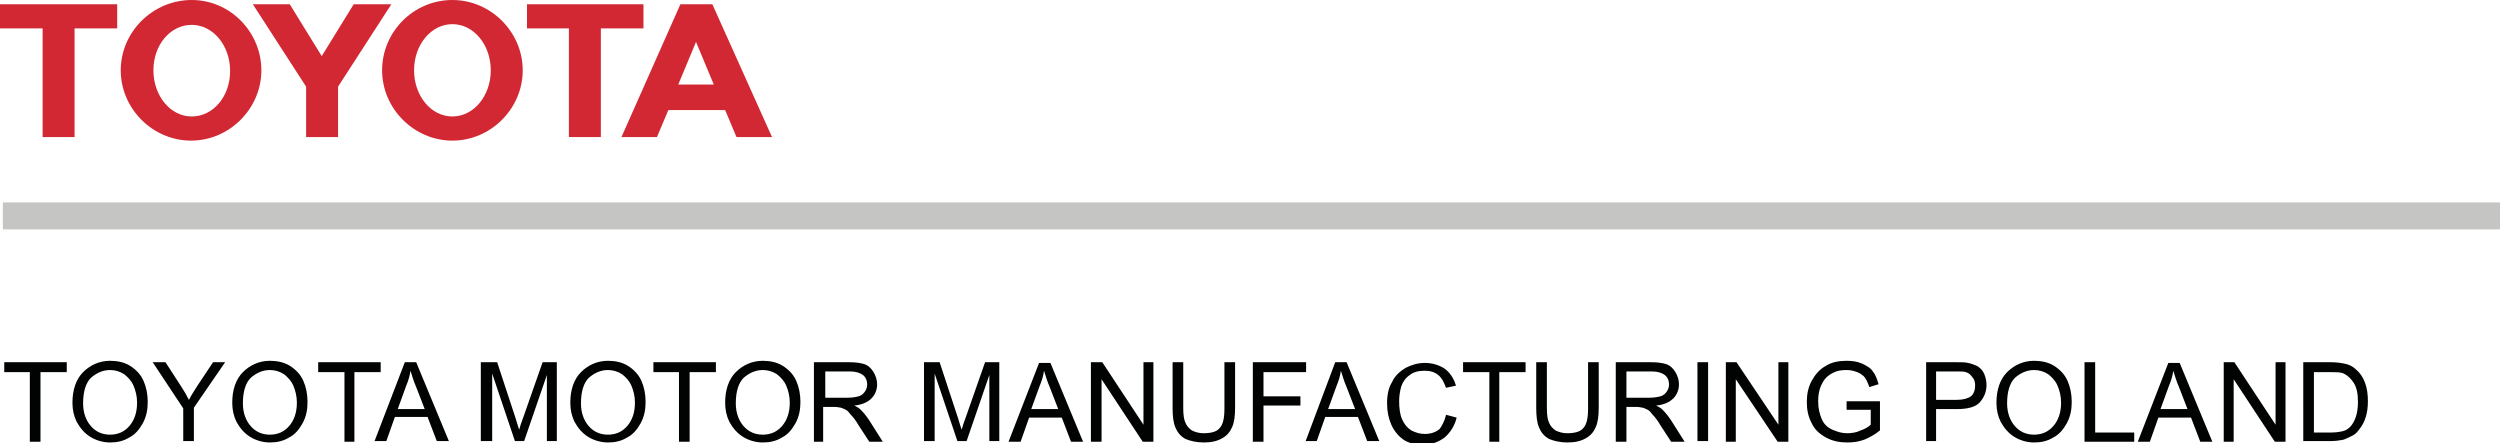
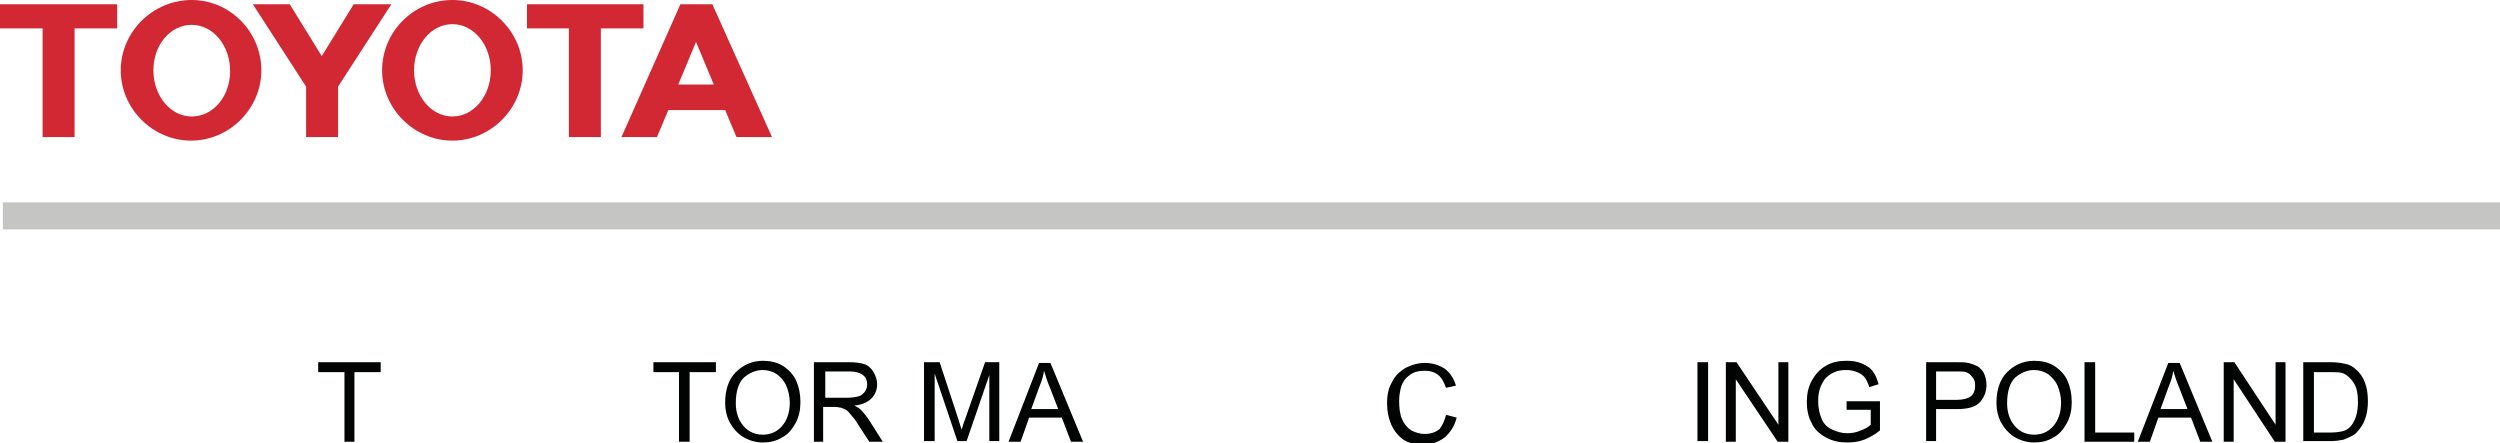
<svg xmlns="http://www.w3.org/2000/svg" preserveAspectRatio="xMidYMid meet" viewBox="0 0 352 62.4">
  <path fill="#D22834" d="M0 4h6v15.3h4.5V4h6V.6H0M27 16.4c-3 0-5.4-2.9-5.4-6.5S24 3.5 27 3.5c3 0 5.4 2.9 5.4 6.5S30 16.4 27 16.4M27 0c-5.5 0-10 4.5-10 9.9s4.5 9.9 9.9 9.9 9.9-4.5 9.9-9.9S32.4 0 27 0M95.5 11.9l2.5-6 2.5 6h-5zM100.3.6h-4.5l-8.3 18.7h5l1.6-3.8h8l1.6 3.8h5L100.3.6zM63.7 16.4c-3 0-5.4-2.9-5.4-6.5s2.4-6.5 5.4-6.5c3 0 5.4 2.9 5.4 6.5s-2.4 6.5-5.4 6.5m0-16.4c-5.5 0-9.9 4.5-9.9 9.9s4.5 9.9 9.9 9.9 9.9-4.5 9.9-9.9S69.1 0 63.7 0M49.8.6l-4.5 7.3L40.8.6h-5.2l7.5 11.6v7.1h4.5v-7.1L55.1.6M90.6.6H74.2V4h5.9v15.3h4.5V4h6" />
  <path fill="#C5C5C4" d="M.4 28.5H352v3.8H.4z" />
-   <path fill="#010202" d="M4.2 62.2v-9.8H.6V51h8.8v1.4H5.7v9.8" />
  <g fill="#010202">
-     <path d="M11.7 56.8c0 1.3.4 2.4 1.1 3.2.7.8 1.6 1.2 2.7 1.2s2-.4 2.7-1.2c.7-.8 1.1-1.9 1.1-3.3 0-.9-.2-1.7-.5-2.4s-.8-1.2-1.3-1.6c-.6-.4-1.3-.6-2-.6-1 0-1.9.4-2.7 1.1-.7.7-1.1 1.9-1.1 3.6m-1.5-.1c0-1.8.5-3.3 1.5-4.3s2.3-1.6 3.8-1.6c1 0 2 .2 2.8.7.8.5 1.5 1.2 1.9 2.1.4.9.6 1.9.6 3s-.2 2.1-.7 3c-.5.9-1.1 1.6-1.9 2-.8.5-1.7.7-2.7.7-1 0-2-.3-2.8-.8-.8-.5-1.4-1.2-1.9-2.1-.4-.8-.6-1.7-.6-2.7M25.8 62.2v-4.7L21.5 51h1.8l2.2 3.4c.4.6.8 1.3 1.1 1.9.3-.6.7-1.2 1.2-2L30 51h1.7l-4.4 6.4v4.7h-1.5zM34.2 56.8c0 1.3.4 2.4 1.1 3.2.7.8 1.6 1.2 2.7 1.2s2-.4 2.7-1.2c.7-.8 1.1-1.9 1.1-3.3 0-.9-.2-1.7-.5-2.4s-.8-1.2-1.3-1.6c-.6-.4-1.3-.6-2-.6-1 0-1.9.4-2.7 1.1-.7.7-1.1 1.9-1.1 3.6m-1.5-.1c0-1.8.5-3.3 1.5-4.3s2.3-1.6 3.8-1.6c1 0 2 .2 2.8.7.8.5 1.5 1.2 1.9 2.1.4.9.6 1.9.6 3s-.2 2.1-.7 3c-.5.9-1.1 1.6-1.9 2-.8.5-1.7.7-2.7.7-1 0-2-.3-2.8-.8-.8-.5-1.4-1.2-1.9-2.1-.4-.8-.6-1.7-.6-2.7" />
-   </g>
+     </g>
  <path fill="#010202" d="M48.5 62.2v-9.8h-3.7V51h8.8v1.4h-3.7v9.8" />
  <g fill="#010202">
-     <path d="M56 57.6h3.8l-1.2-3.1c-.4-.9-.6-1.7-.8-2.3-.1.7-.3 1.4-.6 2.1L56 57.6zm-3.3 4.6L57 51h1.6l4.6 11.1h-1.7l-1.3-3.4h-4.6l-1.2 3.4h-1.7zM67.7 62.2V51H70l2.6 7.9c.2.7.4 1.3.5 1.6.1-.4.3-1 .6-1.8l2.7-7.7h2v11.1H77v-9.3l-3.2 9.3h-1.3l-3.2-9.5v9.5h-1.6zM81.8 56.8c0 1.3.4 2.4 1.1 3.2.7.8 1.6 1.2 2.7 1.2s2-.4 2.7-1.2c.7-.8 1.1-1.9 1.1-3.3 0-.9-.2-1.7-.5-2.4s-.8-1.2-1.3-1.6c-.6-.4-1.3-.6-2-.6-1 0-1.9.4-2.7 1.1-.7.7-1.1 1.9-1.1 3.6m-1.5-.1c0-1.8.5-3.3 1.5-4.3s2.3-1.6 3.8-1.6c1 0 2 .2 2.8.7.8.5 1.5 1.2 1.9 2.1.4.9.6 1.9.6 3s-.2 2.1-.7 3c-.5.9-1.1 1.6-1.9 2-.8.5-1.7.7-2.7.7-1 0-2-.3-2.8-.8-.8-.5-1.4-1.2-1.9-2.1-.4-.8-.6-1.7-.6-2.7" />
-   </g>
+     </g>
  <path fill="#010202" d="M95.6 62.2v-9.8H92V51h8.8v1.4h-3.7v9.8" />
  <g fill="#010202">
    <path d="M103.6 56.8c0 1.3.4 2.4 1.1 3.2.7.8 1.6 1.2 2.7 1.2s2-.4 2.7-1.2c.7-.8 1.1-1.9 1.1-3.3 0-.9-.2-1.7-.5-2.4s-.8-1.2-1.3-1.6c-.6-.4-1.3-.6-2-.6-1 0-1.9.4-2.7 1.1-.7.7-1.1 1.9-1.1 3.6m-1.5-.1c0-1.8.5-3.3 1.5-4.3s2.3-1.6 3.8-1.6c1 0 2 .2 2.8.7.8.5 1.5 1.2 1.9 2.1.4.9.6 1.9.6 3s-.2 2.1-.7 3c-.5.9-1.1 1.6-1.9 2-.8.5-1.7.7-2.7.7-1 0-2-.3-2.8-.8-.8-.5-1.4-1.2-1.9-2.1-.4-.8-.6-1.7-.6-2.7M116.1 56h3.2c.7 0 1.2-.1 1.6-.2.4-.1.7-.4.9-.7.2-.3.3-.6.3-1 0-.5-.2-1-.6-1.3-.4-.3-1-.5-1.8-.5h-3.5V56zm-1.5 6.2V51h4.9c1 0 1.7.1 2.3.3.5.2.9.6 1.2 1.1.3.5.5 1.1.5 1.7 0 .8-.3 1.5-.8 2s-1.3.9-2.4 1c.4.2.7.4.9.6.4.4.8.9 1.2 1.5l1.9 3h-1.9l-1.5-2.3c-.4-.7-.8-1.2-1.1-1.5-.3-.4-.5-.6-.7-.7-.2-.1-.4-.2-.7-.3-.2 0-.4-.1-.8-.1h-1.7v4.9h-1.3zM130.1 62.2V51h2.2l2.6 7.9c.2.7.4 1.3.5 1.6.1-.4.3-1 .6-1.8l2.7-7.7h2v11.1h-1.4v-9.3l-3.2 9.3h-1.3l-3.2-9.5v9.5h-1.5zM145.2 57.6h3.8l-1.2-3.1c-.4-.9-.6-1.7-.8-2.3-.1.7-.3 1.4-.6 2.1l-1.2 3.3zm-3.2 4.6l4.3-11.1h1.6l4.6 11.1h-1.7l-1.3-3.4h-4.6l-1.2 3.4H142z" />
  </g>
-   <path fill="#010202" d="M153.6 62.2V51h1.6l5.8 8.8V51h1.4v11.2h-1.5l-5.8-8.8v8.8M172.4 51h1.5v6.4c0 1.1-.1 2-.4 2.7s-.7 1.2-1.4 1.6c-.7.4-1.5.6-2.6.6-1 0-1.9-.2-2.6-.5-.7-.4-1.1-.9-1.4-1.6-.3-.7-.4-1.6-.4-2.8V51h1.5v6.4c0 1 .1 1.7.3 2.1.2.5.5.8.9 1.1.4.2 1 .4 1.6.4 1.1 0 1.9-.2 2.3-.7.5-.5.7-1.4.7-2.8V51zM176.4 62.2V51h7.5v1.4h-6v3.4h5.2v1.3h-5.2v5.1M187 57.6h3.8l-1.2-3.1c-.4-.9-.6-1.7-.8-2.3-.1.7-.3 1.4-.6 2.1l-1.2 3.3zm-3.2 4.6L188 51h1.6l4.6 11.1h-1.7l-1.3-3.4h-4.6l-1.2 3.4h-1.6zM209.7 62.2v-9.8H206V51h8.8v1.4h-3.7v9.8" />
  <g fill="#010202">
-     <path d="M223.6 51h1.5v6.4c0 1.1-.1 2-.4 2.7-.3.7-.7 1.2-1.4 1.6-.7.4-1.5.6-2.6.6-1 0-1.9-.2-2.6-.5-.7-.4-1.1-.9-1.4-1.6-.3-.7-.4-1.6-.4-2.8V51h1.5v6.4c0 1 .1 1.7.3 2.1.2.5.5.8.9 1.1.4.2 1 .4 1.6.4 1.1 0 1.9-.2 2.3-.7.5-.5.7-1.4.7-2.8V51zM229 56h3.2c.7 0 1.2-.1 1.6-.2.4-.1.7-.4.9-.7.2-.3.3-.6.3-1 0-.5-.2-1-.6-1.3-.4-.3-1-.5-1.8-.5H229V56zm-1.5 6.2V51h4.9c1 0 1.7.1 2.3.3.5.2.9.6 1.2 1.1.3.5.5 1.1.5 1.7 0 .8-.3 1.5-.8 2s-1.3.9-2.4 1c.4.2.7.4.9.6.4.4.8.9 1.2 1.5l1.9 3h-1.9l-1.5-2.3c-.4-.7-.8-1.2-1.1-1.5-.3-.4-.5-.6-.7-.7-.2-.1-.4-.2-.7-.3-.2 0-.4-.1-.8-.1H229v4.9h-1.5z" />
-   </g>
+     </g>
  <path fill="#010202" d="M239 51h1.5v11.1H239zM243 62.2V51h1.5l5.9 8.8V51h1.4v11.2h-1.5l-5.9-8.8v8.8" />
  <g fill="#010202">
    <path d="M260 57.8v-1.3h4.7v4.1c-.7.6-1.5 1-2.2 1.3-.8.3-1.6.4-2.4.4-1.1 0-2.1-.2-3-.7-.9-.5-1.6-1.1-2-2-.5-.9-.7-1.9-.7-3s.2-2.1.7-3c.5-.9 1.1-1.6 2-2.1.8-.5 1.8-.7 2.9-.7.8 0 1.5.1 2.2.4.6.3 1.2.6 1.5 1.1.4.5.6 1.1.8 1.8l-1.3.4c-.2-.6-.4-1-.6-1.3-.2-.3-.6-.6-1.1-.8-.5-.2-1-.3-1.5-.3-.7 0-1.3.1-1.7.3-.5.2-.9.5-1.2.8-.3.3-.5.7-.7 1.1-.3.7-.4 1.4-.4 2.2 0 1 .2 1.8.5 2.5s.8 1.2 1.5 1.5c.7.3 1.3.5 2.1.5.6 0 1.3-.1 1.9-.4.6-.2 1.1-.5 1.4-.8v-2.1H260zM272.6 56.3h2.9c.9 0 1.6-.2 2-.5s.6-.9.6-1.5c0-.5-.1-.9-.4-1.2-.2-.3-.5-.6-.9-.7-.2-.1-.7-.1-1.4-.1h-2.8v4zm-1.4 5.9V51h4.2c.7 0 1.3 0 1.7.1.5.1 1 .3 1.4.5.4.3.7.6.9 1.1.2.5.3 1 .3 1.5 0 .9-.3 1.7-.9 2.4-.6.7-1.7 1-3.3 1h-2.9v4.5h-1.4zM282.6 56.8c0 1.3.4 2.4 1.1 3.2.7.8 1.6 1.2 2.7 1.2s2-.4 2.7-1.2c.7-.8 1.1-1.9 1.1-3.3 0-.9-.2-1.7-.5-2.4s-.8-1.2-1.3-1.6c-.6-.4-1.3-.6-2-.6-1 0-1.9.4-2.7 1.1-.7.7-1.1 1.9-1.1 3.6m-1.5-.1c0-1.8.5-3.3 1.5-4.3s2.3-1.6 3.8-1.6c1 0 2 .2 2.8.7.8.5 1.5 1.2 1.9 2.1.4.9.6 1.9.6 3s-.2 2.1-.7 3c-.5.9-1.1 1.6-1.9 2-.8.5-1.7.7-2.7.7-1 0-2-.3-2.8-.8-.8-.5-1.4-1.2-1.9-2.1-.4-.8-.6-1.7-.6-2.7" />
  </g>
  <path fill="#010202" d="M293.5 62.2V51h1.5v9.9h5.5v1.3M304.2 57.6h3.8l-1.2-3.1c-.4-.9-.6-1.7-.8-2.3-.1.7-.3 1.4-.6 2.1l-1.2 3.3zm-3.2 4.6l4.3-11.1h1.6l4.6 11.1h-1.7l-1.3-3.4h-4.6l-1.2 3.4H301zM313.1 62.2V51h1.5l5.8 8.8V51h1.4v11.2h-1.5l-5.8-8.8v8.8" />
  <g fill="#010202">
    <path d="M325.8 60.9h2.4c.7 0 1.3-.1 1.7-.2.4-.1.7-.3 1-.6.3-.3.6-.8.8-1.4.2-.6.3-1.3.3-2.1 0-1.2-.2-2.1-.6-2.7-.4-.6-.8-1-1.4-1.3-.4-.2-1-.2-1.9-.2h-2.3v8.5zm-1.5 1.3V51h3.8c.9 0 1.5.1 2 .2.6.1 1.2.4 1.6.8.6.5 1 1.1 1.3 1.9.3.8.4 1.7.4 2.6 0 .8-.1 1.6-.3 2.2-.2.7-.5 1.2-.8 1.6-.3.4-.6.8-1 1-.4.2-.8.4-1.3.6-.5.1-1.1.2-1.8.2h-3.9zM203.6 58.4l1.5.4c-.3 1.2-.9 2.1-1.7 2.8-.8.6-1.8 1-2.9 1-1.2 0-2.2-.2-2.9-.7-.7-.5-1.3-1.2-1.7-2.1-.4-.9-.6-1.9-.6-3 0-1.2.2-2.2.7-3 .4-.9 1.1-1.5 1.9-2 .8-.4 1.7-.7 2.7-.7 1.1 0 2 .3 2.8.8.8.6 1.3 1.4 1.6 2.4l-1.4.3c-.3-.8-.6-1.4-1.1-1.8-.5-.4-1.1-.6-1.9-.6-.9 0-1.6.2-2.1.6-.6.4-1 1-1.2 1.6-.2.7-.3 1.4-.3 2.1 0 .9.1 1.8.4 2.5.3.7.7 1.2 1.3 1.6.6.3 1.2.5 1.9.5.8 0 1.5-.2 2.1-.7.3-.4.7-1.1.9-2" />
  </g>
</svg>